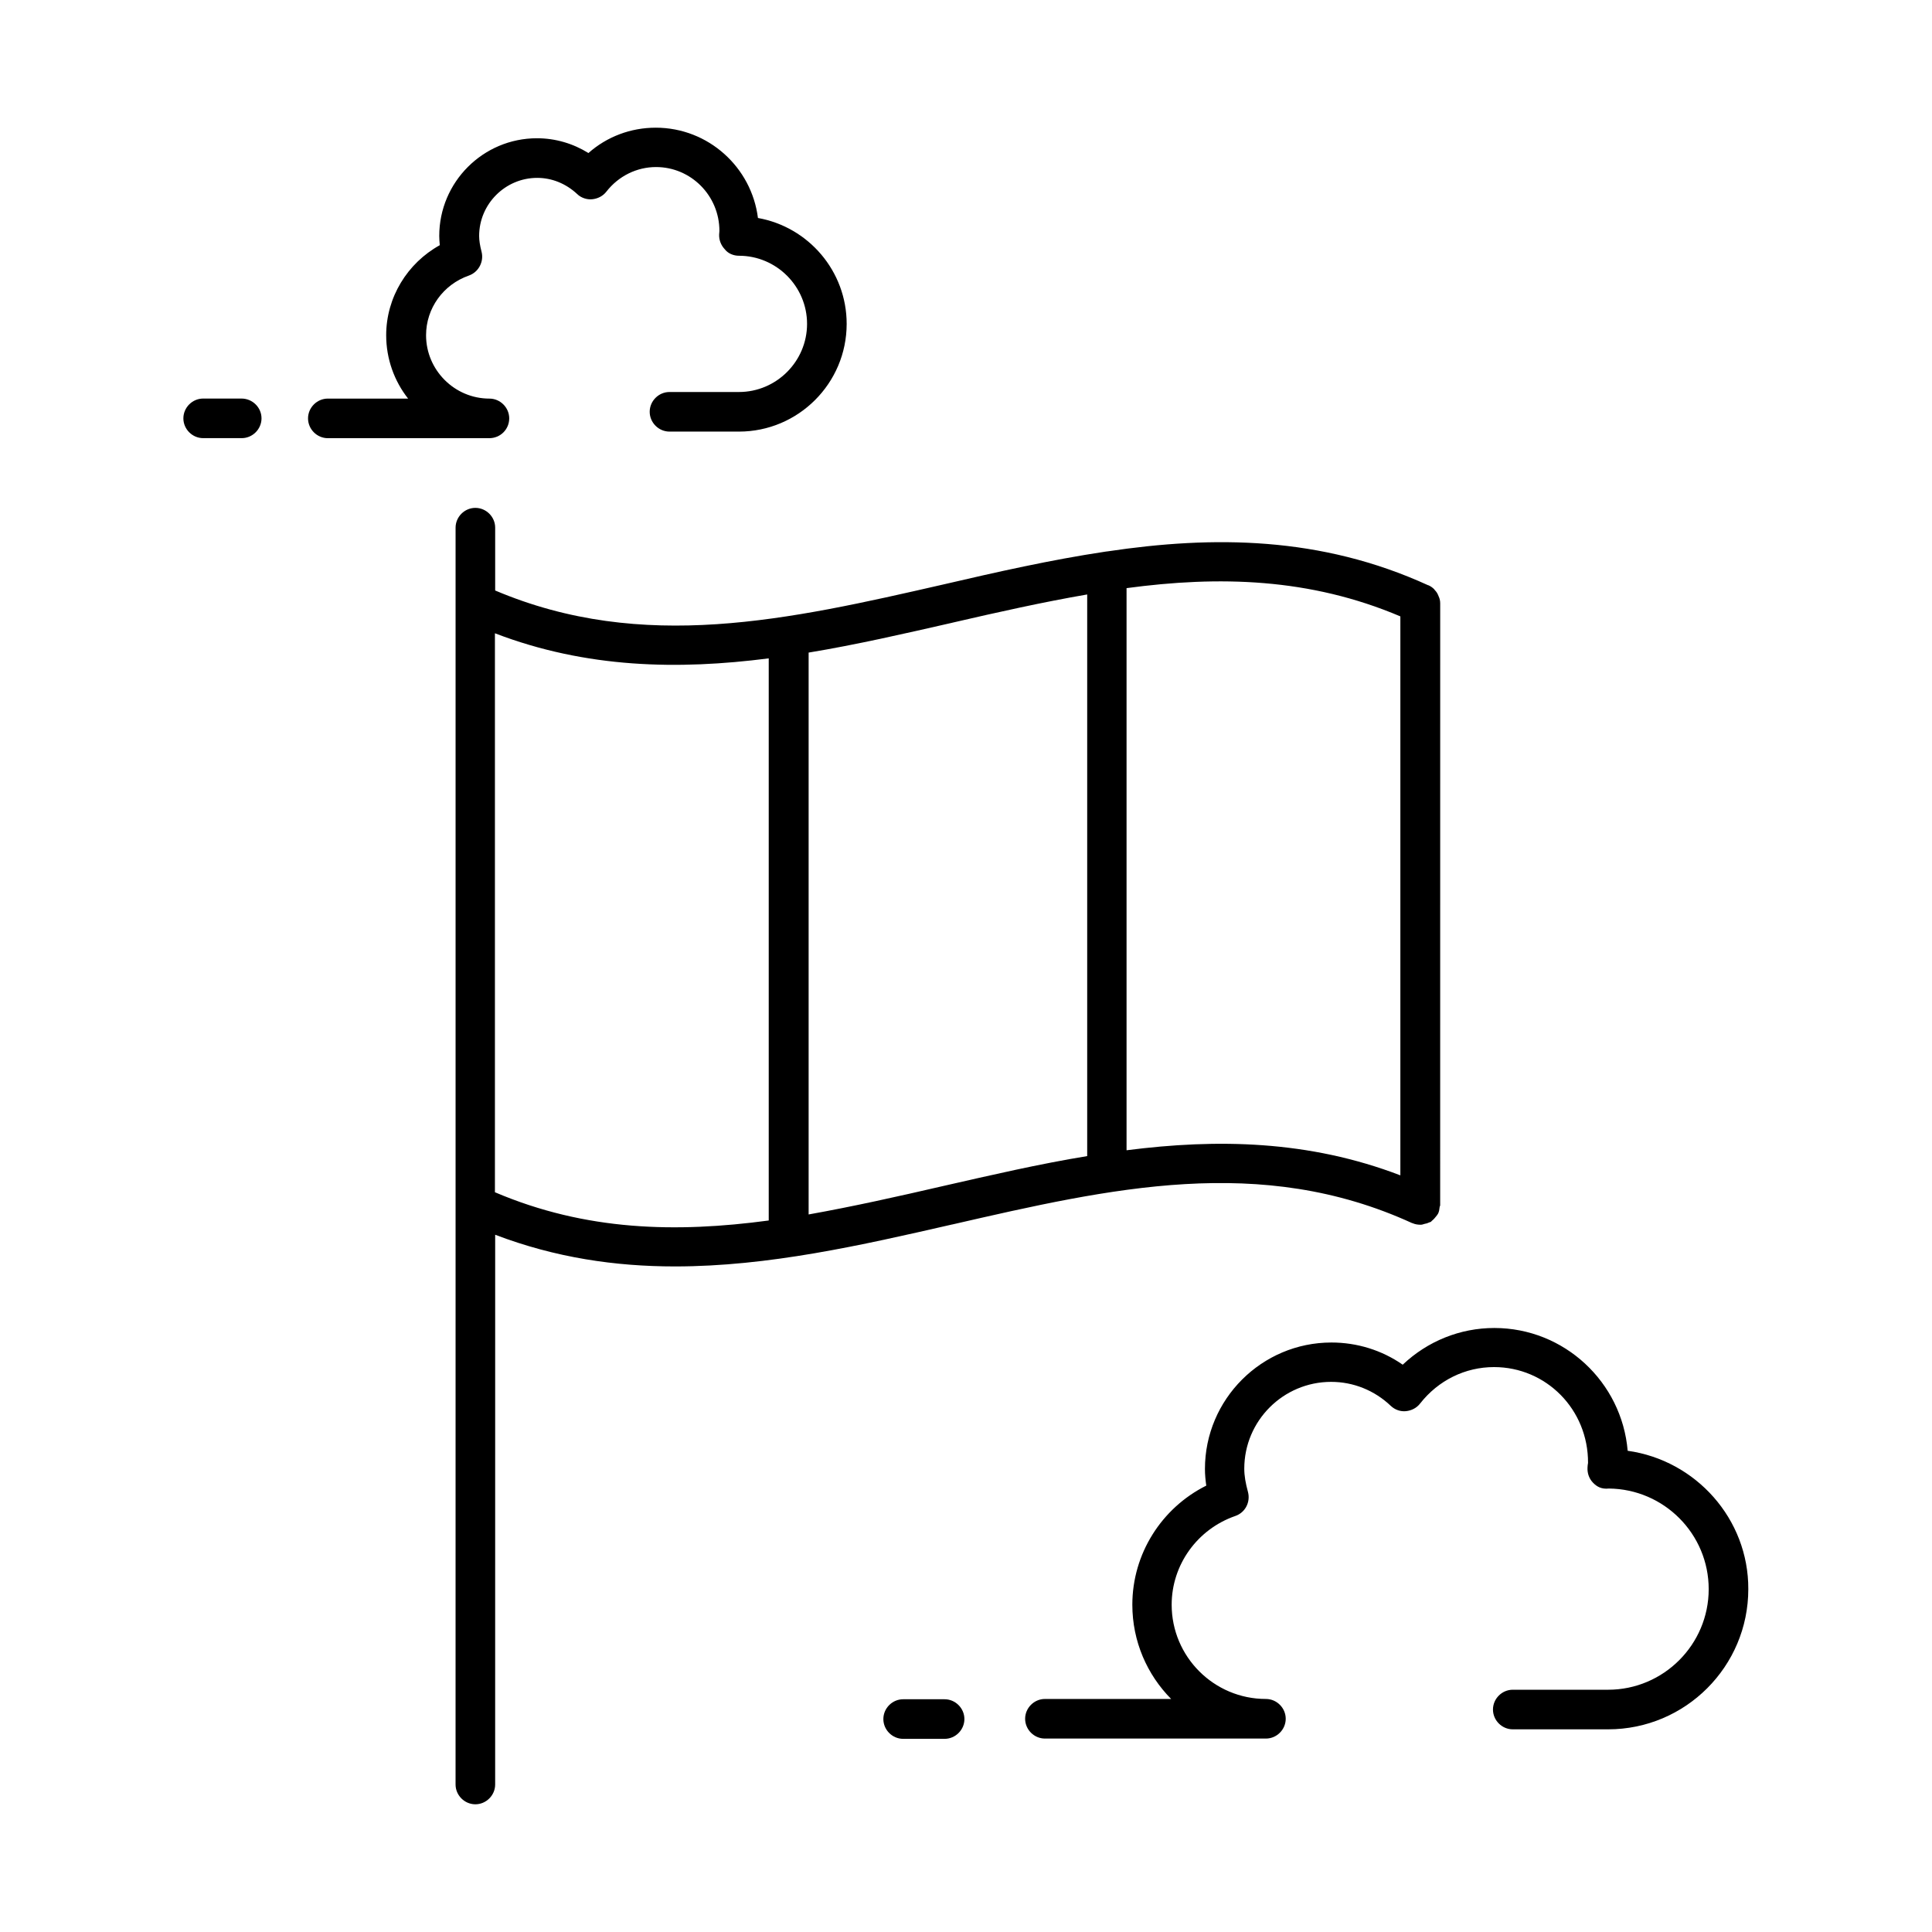
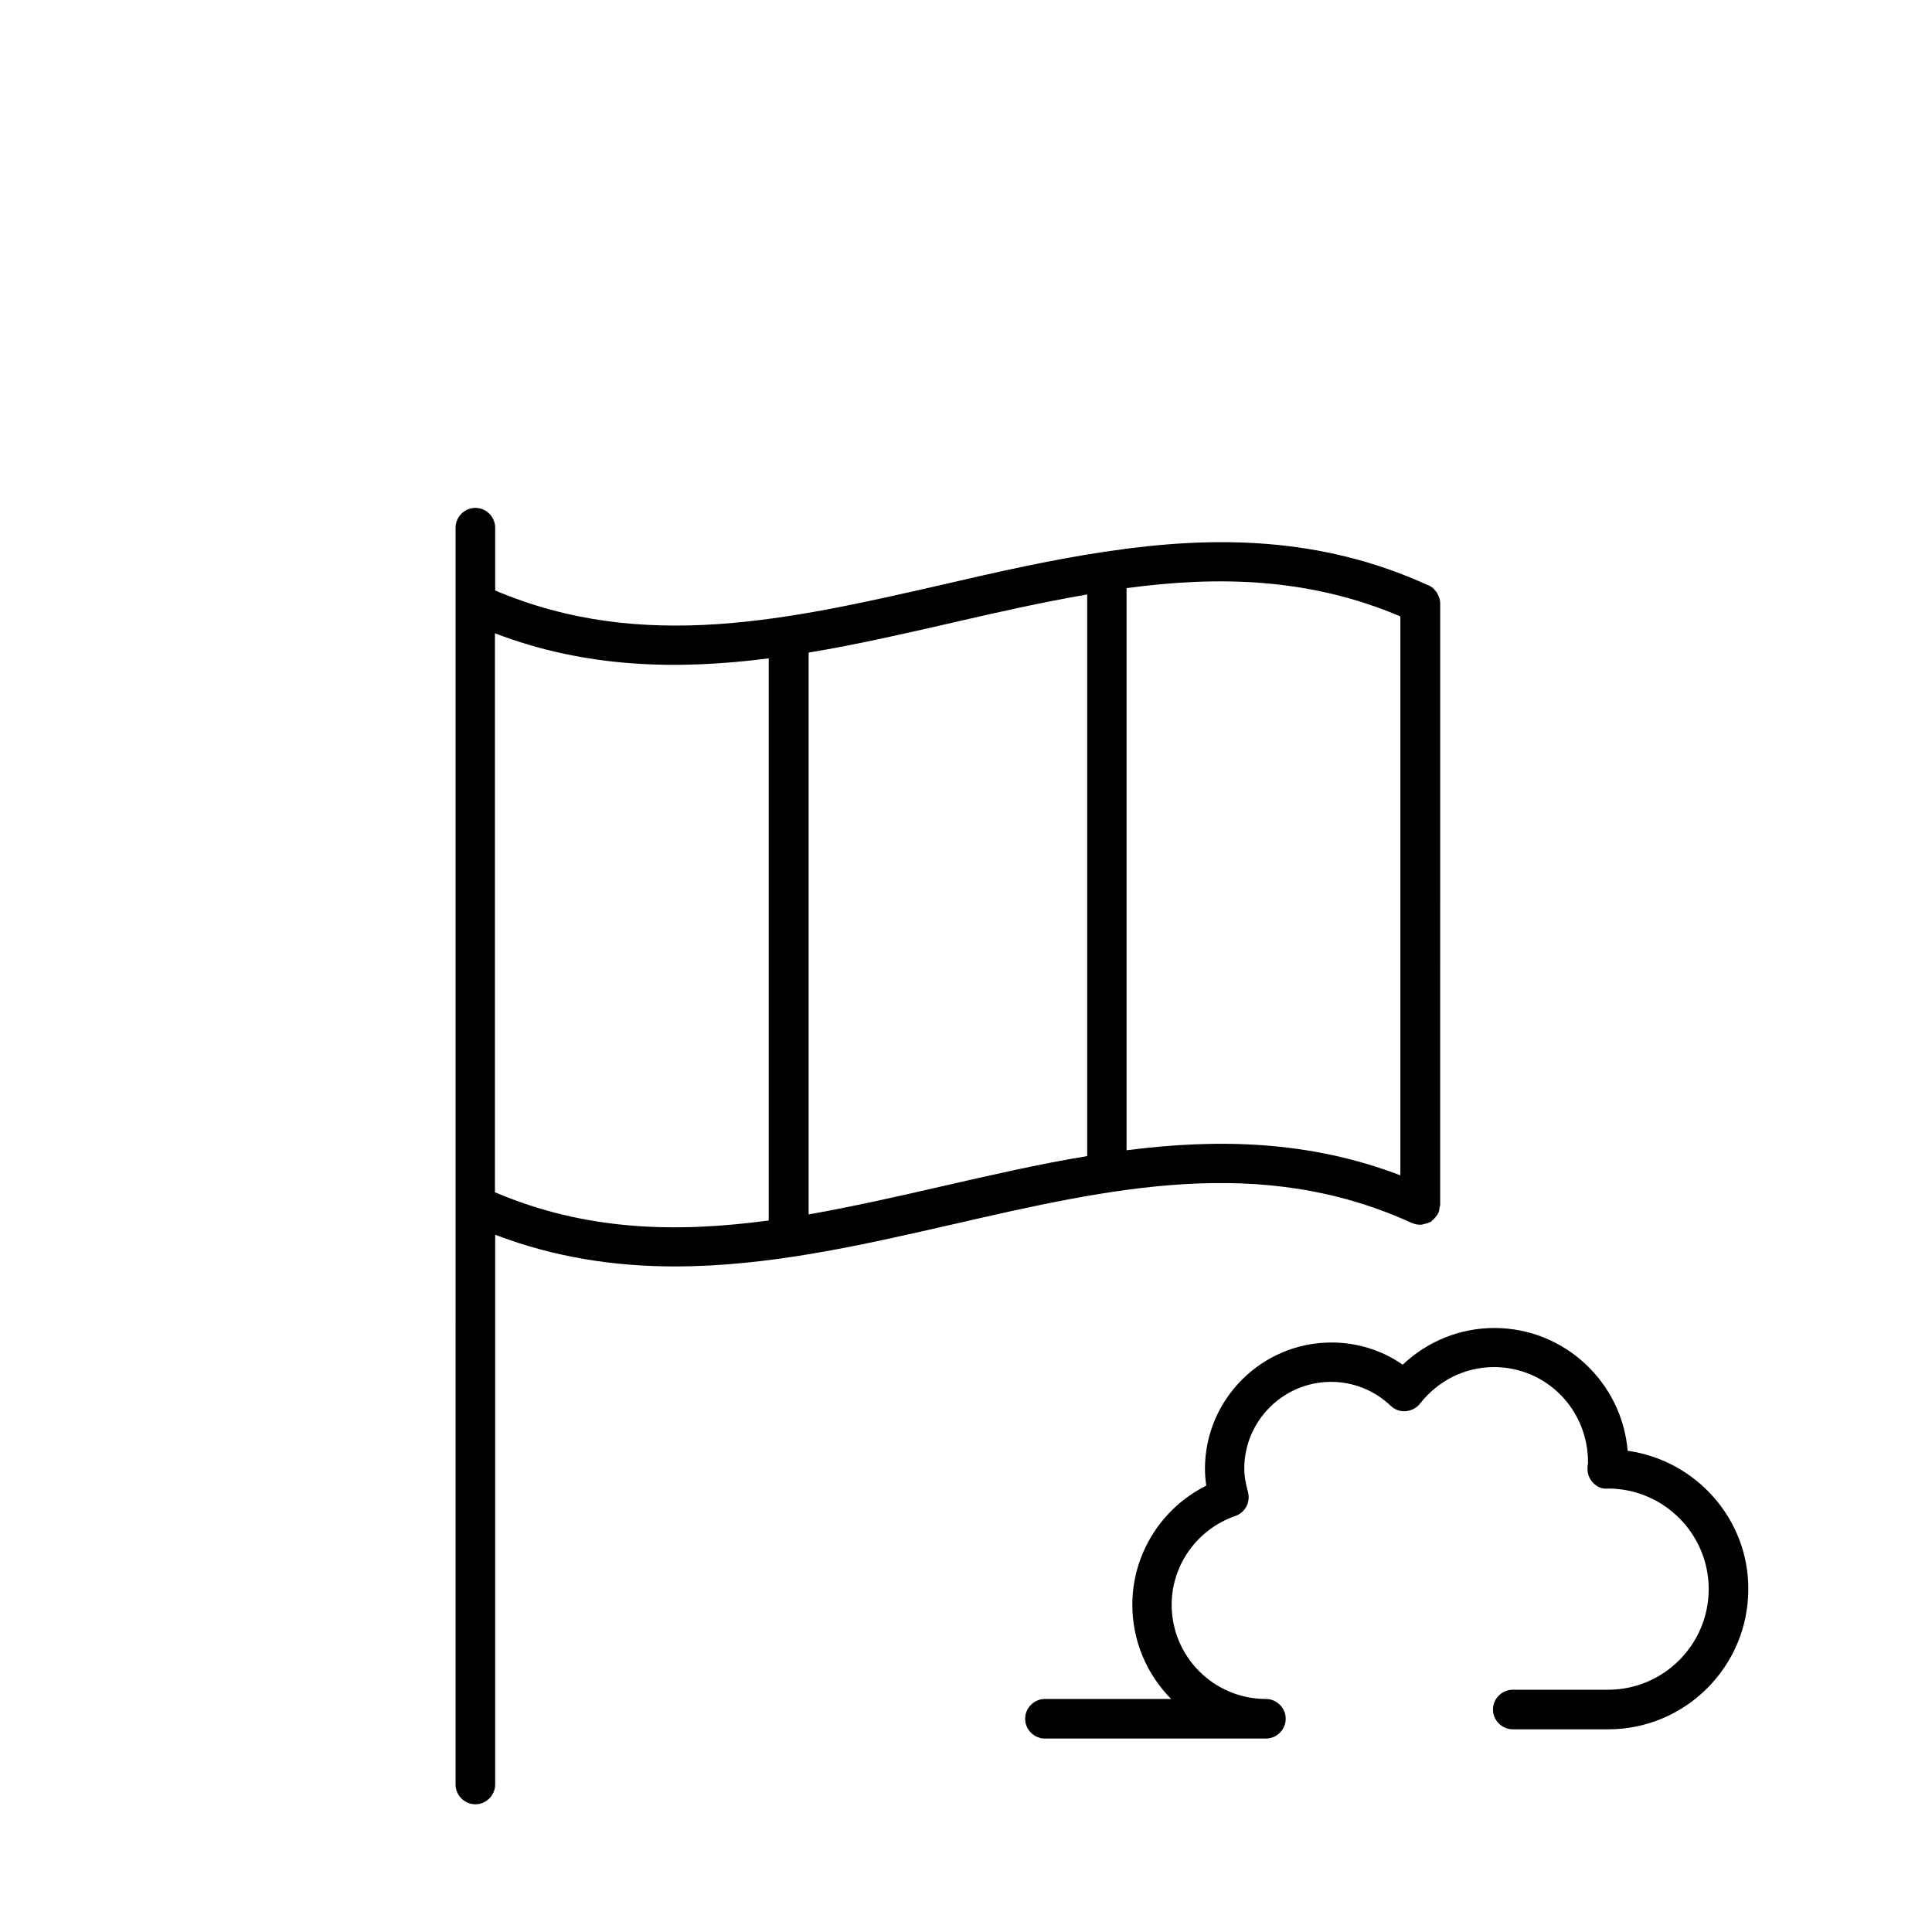
<svg xmlns="http://www.w3.org/2000/svg" fill="#000000" width="800px" height="800px" version="1.1" viewBox="144 144 512 512">
  <g>
    <path d="m396.36 468.5c42.055-9.656 81.73-18.754 121.89-0.352h0.07c0.629 0.281 1.328 0.418 2.098 0.418h0.141c0.352 0 0.629-0.141 0.91-0.211 0.488-0.07 0.91-0.211 1.328-0.418 0.141-0.07 0.281-0.07 0.418-0.141 0.141-0.141 0.211-0.281 0.418-0.418 0.352-0.281 0.629-0.629 0.91-0.98 0.211-0.281 0.418-0.488 0.559-0.77 0.281-0.559 0.352-1.121 0.418-1.75 0-0.141 0.141-0.281 0.141-0.488l0.008-159.47c0-0.699-0.141-1.328-0.418-1.891-0.07-0.141-0.07-0.211-0.141-0.352-0.211-0.488-0.488-0.91-0.84-1.258-0.07-0.07-0.141-0.211-0.211-0.281-0.418-0.418-0.91-0.77-1.398-0.98-0.07 0-0.07-0.07-0.141-0.07h-0.07c-28.48-13.016-56.957-13.156-85.02-8.957h-0.07c-0.141 0-0.352 0.07-0.488 0.07-14.414 2.168-28.688 5.387-42.824 8.676-41.004 9.375-79.699 18.191-118.82 1.609v-16.648c0-2.867-2.379-5.246-5.246-5.246-2.867 0-5.246 2.379-5.246 5.246v179.48l-0.004 153.59c0 2.867 2.379 5.246 5.246 5.246s5.246-2.379 5.246-5.246l0.004-145.69c15.953 6.086 31.84 8.398 47.652 8.398 24.773 0 49.332-5.598 73.473-11.125zm118.75-161.15v148.13c-24.281-9.305-48.562-9.727-72.562-6.648v-148.97c24.488-3.289 48.492-2.731 72.562 7.488zm-118.75 1.676c12.105-2.801 24-5.457 35.758-7.488v148.84c-12.805 2.098-25.469 5.039-38.066 7.906-12.105 2.801-24 5.457-35.758 7.559v-148.9c12.738-2.102 25.473-5.039 38.066-7.91zm-121.2 2.801c24.281 9.305 48.562 9.727 72.562 6.648v148.97c-24.492 3.289-48.422 2.801-72.562-7.488z" />
    <path d="m575.35 528.47c-1.539-18.191-16.793-32.539-35.336-32.539-9.098 0-17.703 3.5-24.281 9.727-5.527-3.848-12.105-5.879-18.895-5.879-18.473 0-33.516 15.043-33.516 33.516 0 1.469 0.141 2.938 0.352 4.41-11.895 5.949-19.594 18.125-19.594 31.559 0 9.727 3.918 18.543 10.285 24.98h-33.449c-2.867 0-5.246 2.379-5.246 5.246 0 2.867 2.379 5.246 5.246 5.246h58.566c2.867 0 5.246-2.379 5.246-5.246 0-2.867-2.379-5.246-5.246-5.246-13.785 0-24.98-11.195-24.98-24.98 0-10.566 6.789-20.012 16.863-23.512 2.66-0.91 4.059-3.707 3.359-6.367-0.629-2.309-0.98-4.269-0.98-6.156 0-12.734 10.355-23.02 23.02-23.02 5.879 0 11.477 2.238 15.812 6.367 1.121 1.051 2.59 1.539 3.988 1.398 1.469-0.141 2.867-0.84 3.777-2.027 4.828-6.156 11.965-9.656 19.594-9.656 13.785 0 24.98 11.195 24.91 25.402-0.07 0.418-0.141 0.84-0.141 1.258-0.07 1.469 0.418 2.867 1.398 3.918 1.051 1.121 2.309 1.82 4.269 1.609 14.625 0.141 26.449 12.035 26.449 26.66 0 14.695-11.965 26.66-26.66 26.66h-25.262c-2.867 0-5.246 2.379-5.246 5.246 0 2.867 2.379 5.246 5.246 5.246h25.262c20.504 0 37.156-16.652 37.156-37.156 0.078-18.609-13.914-34.145-31.969-36.664z" />
-     <path d="m394.33 594.32h-10.984c-2.867 0-5.246 2.379-5.246 5.246s2.379 5.246 5.246 5.246h10.984c2.867 0 5.246-2.379 5.246-5.246s-2.379-5.246-5.246-5.246z" />
-     <path d="m278.95 254.88c0-2.867-2.379-5.246-5.246-5.246-9.238 0-16.793-7.559-16.793-16.793 0-7.137 4.547-13.434 11.336-15.812 2.59-0.91 4.059-3.707 3.359-6.367-0.418-1.609-0.629-2.938-0.629-4.129 0-8.469 6.926-15.395 15.395-15.395 3.918 0 7.629 1.539 10.566 4.269 1.051 1.051 2.66 1.539 3.988 1.398 1.469-0.141 2.867-0.84 3.777-2.027 3.219-4.129 8.047-6.508 13.156-6.508 9.238 0 16.793 7.559 16.793 16.934 0 0.141-0.07 0.84-0.07 0.91-0.07 1.469 0.488 2.867 1.469 3.918 0.906 1.184 2.375 1.742 3.773 1.742 9.938 0 18.055 8.117 18.055 18.055s-8.117 18.055-18.055 18.055h-18.402c-2.867 0-5.246 2.379-5.246 5.246s2.379 5.246 5.246 5.246h18.402c15.742 0 28.551-12.805 28.551-28.551 0-13.996-10.145-25.68-23.512-28.059-1.68-13.434-13.156-23.93-27.078-23.93-6.648 0-12.945 2.379-17.844 6.719-4.059-2.519-8.746-3.918-13.645-3.918-14.273 0-25.891 11.617-25.891 25.891 0 0.77 0.07 1.609 0.141 2.449-8.605 4.758-14.203 13.855-14.203 23.859 0 6.297 2.168 12.176 5.809 16.793h-21.273c-2.867 0-5.246 2.379-5.246 5.246 0 2.867 2.379 5.246 5.246 5.246h42.754c3.008 0.004 5.316-2.375 5.316-5.242z" />
-     <path d="m207.99 249.62h-10.148c-2.867 0-5.246 2.379-5.246 5.246 0 2.867 2.379 5.246 5.246 5.246h10.215c2.867 0 5.246-2.379 5.246-5.246 0.004-2.867-2.375-5.246-5.312-5.246z" />
  </g>
</svg>